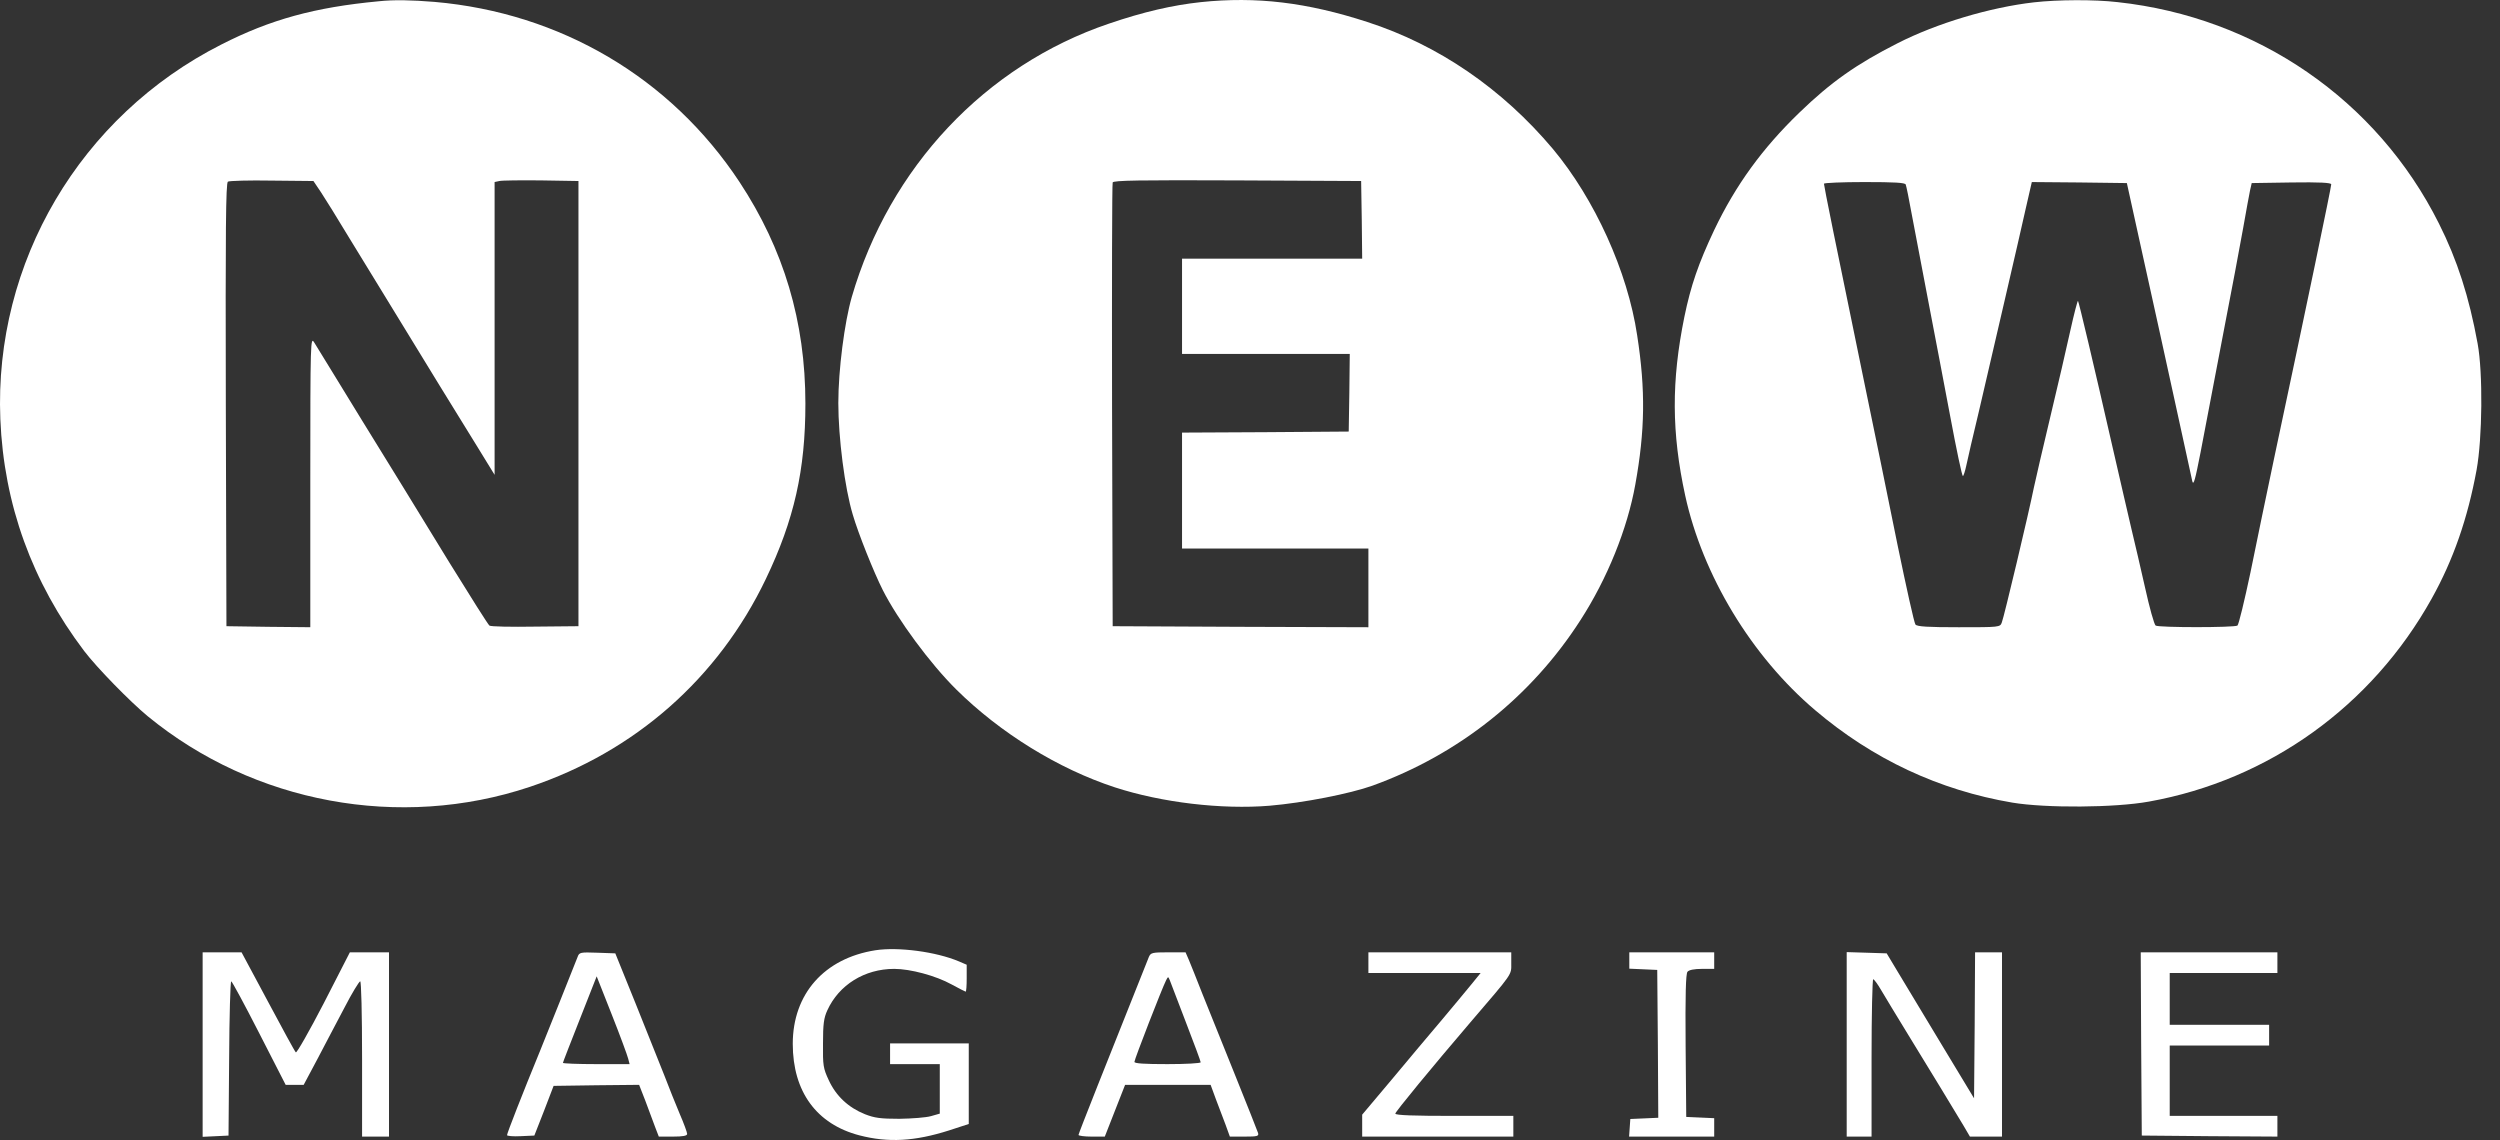
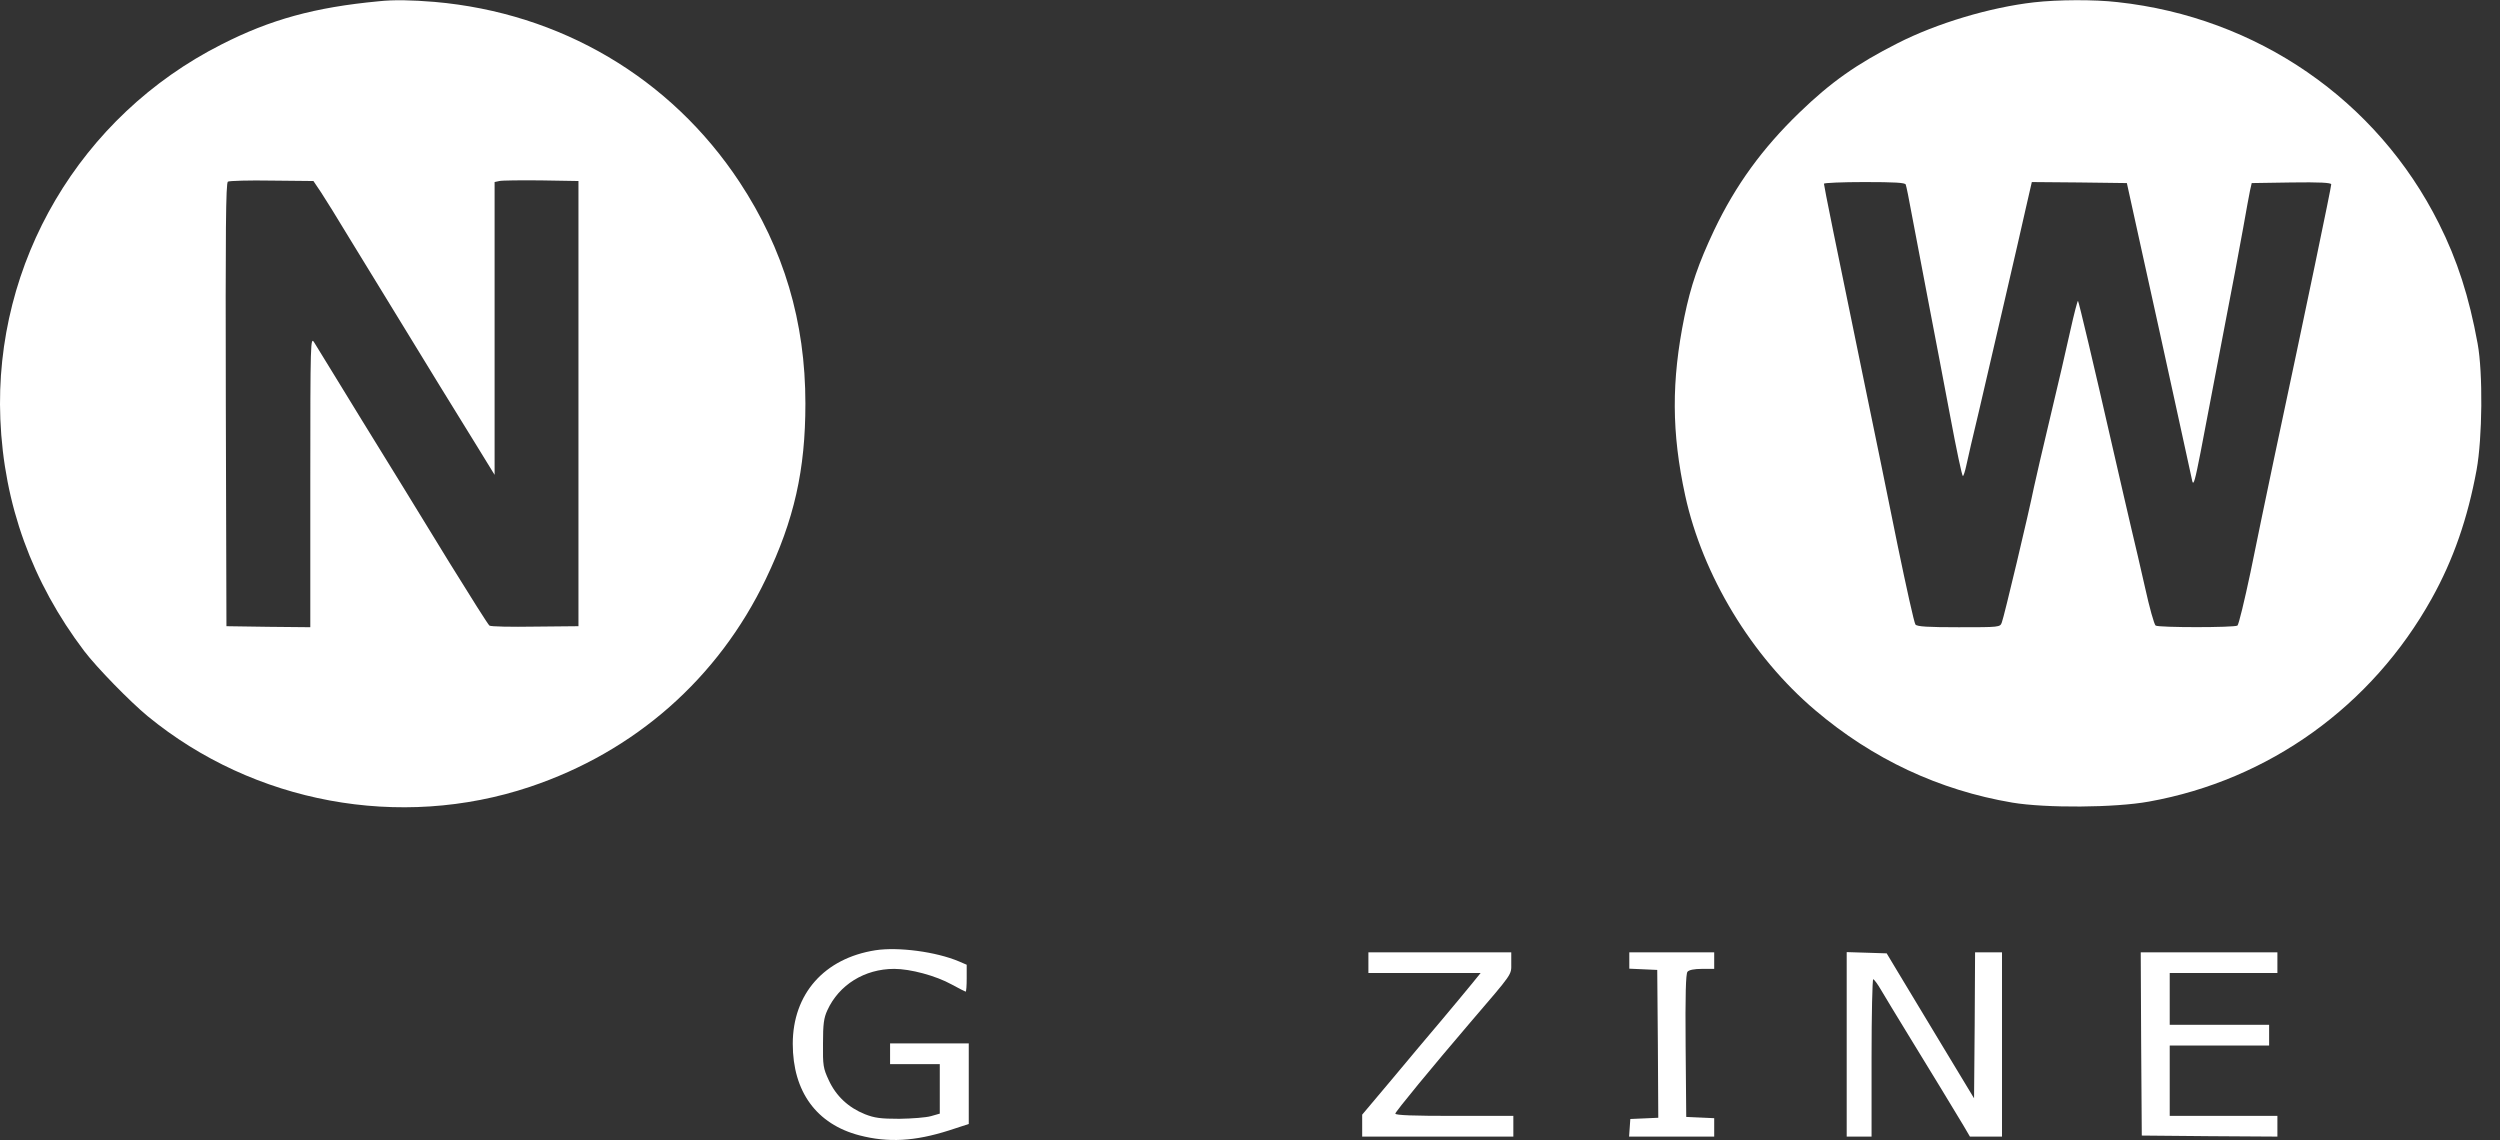
<svg xmlns="http://www.w3.org/2000/svg" width="125" height="57" viewBox="0 0 125 57" fill="none">
  <rect x="0" y="0" width="125" height="57" fill="#333333" stroke="none" />
  <path d="M18.932 0.064C15.743 0.364 13.517 0.975 11.063 2.228C4.013 5.8 -0.304 13.119 0.017 20.957C0.193 25.222 1.601 29.105 4.21 32.552C4.841 33.38 6.487 35.068 7.388 35.813C12.689 40.162 19.988 41.518 26.49 39.344C31.749 37.584 35.911 33.919 38.292 28.949C39.711 25.988 40.27 23.503 40.27 20.18C40.27 16.08 39.193 12.467 36.977 9.102C33.54 3.895 28.032 0.644 21.727 0.095C20.578 0.002 19.698 -0.019 18.932 0.064ZM16.054 9.62C16.261 9.931 16.882 10.935 17.431 11.846C17.99 12.757 18.683 13.896 18.984 14.382C19.284 14.869 19.977 16.008 20.537 16.919C21.562 18.596 22.224 19.683 23.839 22.292L24.73 23.742V16.422V9.102L24.968 9.051C25.092 9.02 26.034 9.009 27.059 9.02L28.923 9.051V20.18V31.31L26.748 31.331C25.558 31.351 24.523 31.331 24.471 31.279C24.409 31.237 23.508 29.809 22.452 28.1C20.547 24.994 19.595 23.431 18.093 21.008C17.658 20.294 16.985 19.197 16.602 18.575C16.219 17.944 15.816 17.292 15.712 17.126C15.526 16.826 15.515 16.96 15.515 24.094V31.361L13.424 31.341L11.322 31.31L11.291 20.242C11.271 11.453 11.291 9.154 11.395 9.082C11.467 9.04 12.461 9.009 13.6 9.03L15.671 9.051L16.054 9.62Z" fill="white" />
-   <path d="M60.044 0.106C58.615 0.261 57.176 0.592 55.447 1.182C49.267 3.274 44.473 8.368 42.589 14.849C42.226 16.112 41.916 18.493 41.916 20.149C41.916 21.878 42.237 24.404 42.641 25.74C42.91 26.662 43.686 28.608 44.142 29.509C44.898 30.999 46.502 33.174 47.807 34.468C50.012 36.652 52.921 38.443 55.737 39.365C58.087 40.131 61.09 40.483 63.481 40.286C65.179 40.141 67.498 39.686 68.627 39.282C72.944 37.719 76.568 34.83 79.021 31.01C80.367 28.929 81.371 26.434 81.765 24.229C82.251 21.537 82.283 19.508 81.858 16.764C81.382 13.575 79.736 9.952 77.644 7.446C75.108 4.433 71.919 2.249 68.368 1.1C65.335 0.116 62.819 -0.184 60.044 0.106ZM68.088 10.987L68.109 12.933H63.605H59.102V15.314V17.696H63.295H67.488L67.467 19.632L67.436 21.578L63.274 21.609L59.102 21.63V24.529V27.428H63.761H68.42V29.395V31.362L62.032 31.341L55.634 31.31L55.603 20.284C55.592 14.217 55.603 9.196 55.634 9.123C55.665 9.02 56.969 8.999 61.866 9.02L68.057 9.051L68.088 10.987Z" fill="white" />
  <path d="M101.705 0.116C99.51 0.365 96.839 1.162 94.872 2.166C92.832 3.201 91.549 4.102 89.965 5.634C88.122 7.415 86.786 9.248 85.709 11.505C84.923 13.171 84.54 14.279 84.219 15.842C83.566 19.052 83.577 21.63 84.26 24.777C85.13 28.763 87.573 32.811 90.762 35.513C93.64 37.957 96.953 39.51 100.618 40.131C102.295 40.41 105.743 40.39 107.451 40.079C113.445 39.002 118.591 35.306 121.583 29.933C122.67 27.987 123.384 25.916 123.83 23.493C124.119 21.899 124.151 18.648 123.881 17.178C123.457 14.849 122.867 13.006 121.945 11.173C118.85 4.992 112.845 0.862 105.877 0.106C104.707 -0.029 102.885 -0.018 101.705 0.116ZM95.286 9.227C95.317 9.299 95.452 9.962 95.586 10.707C95.721 11.442 96.094 13.379 96.404 15.004C96.715 16.629 97.222 19.269 97.522 20.874C97.823 22.489 98.102 23.804 98.144 23.804C98.175 23.804 98.257 23.556 98.32 23.255C98.382 22.965 98.661 21.733 98.951 20.543C99.645 17.551 100.96 11.908 101.301 10.366L101.591 9.103L103.962 9.123L106.343 9.154L107.14 12.778C107.586 14.766 108.3 18.058 108.745 20.077C109.18 22.096 109.584 23.887 109.615 24.063C109.677 24.301 109.76 23.99 110.029 22.613C110.215 21.64 110.702 19.062 111.126 16.867C111.551 14.673 112.017 12.209 112.162 11.38C112.307 10.552 112.462 9.713 112.503 9.517L112.586 9.154L114.574 9.123C115.982 9.103 116.562 9.134 116.562 9.217C116.562 9.361 115.319 15.345 113.704 22.924C113.342 24.632 112.814 27.189 112.524 28.618C112.224 30.037 111.934 31.238 111.872 31.279C111.706 31.383 107.948 31.383 107.782 31.279C107.71 31.227 107.472 30.378 107.254 29.384C107.026 28.39 106.726 27.065 106.571 26.444C106.426 25.812 106.002 24.001 105.639 22.406C104.676 18.182 103.941 15.087 103.9 15.045C103.879 15.014 103.703 15.687 103.517 16.526C103.33 17.375 102.885 19.311 102.513 20.853C102.15 22.386 101.777 23.97 101.695 24.373C101.446 25.616 100.193 30.886 100.09 31.124C100.007 31.362 99.976 31.362 97.936 31.362C96.404 31.362 95.856 31.331 95.773 31.227C95.71 31.155 95.317 29.374 94.882 27.272C94.458 25.16 93.661 21.278 93.112 18.628C91.807 12.312 91.197 9.289 91.197 9.185C91.197 9.144 92.108 9.103 93.215 9.103C94.737 9.103 95.255 9.134 95.286 9.227Z" fill="white" />
  <path d="M43.769 47.513C41.212 47.916 39.638 49.697 39.638 52.192C39.638 54.584 40.829 56.209 42.972 56.768C44.411 57.141 45.736 57.068 47.455 56.52L48.438 56.199V54.19V52.171H46.471H44.504V52.689V53.207H45.746H46.989V54.449V55.681L46.554 55.805C46.306 55.878 45.602 55.93 44.97 55.94C44.028 55.94 43.728 55.898 43.251 55.712C42.423 55.381 41.802 54.801 41.44 54.014C41.16 53.414 41.139 53.279 41.15 52.171C41.15 51.198 41.191 50.898 41.367 50.515C41.947 49.242 43.231 48.444 44.711 48.444C45.519 48.444 46.792 48.786 47.579 49.221C47.941 49.417 48.262 49.583 48.283 49.583C48.314 49.583 48.335 49.283 48.335 48.91V48.237L47.952 48.072C46.803 47.585 44.908 47.337 43.769 47.513Z" fill="white" />
-   <path d="M10.132 52.223V56.841L10.784 56.81L11.426 56.779L11.457 52.917C11.467 50.805 11.519 49.066 11.561 49.066C11.602 49.066 12.233 50.236 12.958 51.654L14.283 54.242H14.739H15.184L15.857 52.979C16.22 52.275 16.841 51.115 17.224 50.38C17.596 49.656 17.959 49.066 18.011 49.066C18.062 49.066 18.104 50.66 18.104 52.948V56.831H18.777H19.45V52.223V47.616H18.476H17.493L16.188 50.163C15.464 51.561 14.832 52.669 14.791 52.617C14.739 52.575 14.118 51.426 13.393 50.07L12.078 47.616H11.105H10.132V52.223Z" fill="white" />
-   <path d="M28.881 47.844C28.509 48.786 27.422 51.509 27.007 52.533C26.127 54.677 25.351 56.664 25.351 56.758C25.351 56.799 25.661 56.83 26.034 56.809L26.717 56.778L27.204 55.536L27.68 54.294L29.823 54.263L31.956 54.242L32.267 55.039C32.432 55.484 32.65 56.064 32.753 56.343L32.94 56.83H33.644C34.151 56.83 34.358 56.789 34.358 56.696C34.358 56.623 34.192 56.167 33.985 55.691C33.778 55.205 33.437 54.345 33.219 53.776C32.991 53.206 32.349 51.602 31.791 50.204L30.765 47.668L29.865 47.636C29.016 47.605 28.964 47.616 28.881 47.844ZM31.407 52.927L31.48 53.206H29.813C28.892 53.206 28.146 53.175 28.146 53.144C28.146 53.113 28.529 52.13 28.995 50.95L29.834 48.817L30.59 50.732C31.004 51.778 31.366 52.761 31.407 52.927Z" fill="white" />
-   <path d="M57.445 47.844C55.313 53.186 53.925 56.675 53.925 56.747C53.925 56.789 54.225 56.83 54.578 56.83H55.24L55.747 55.536L56.255 54.242H58.388H60.531L60.789 54.946C60.934 55.329 61.152 55.909 61.276 56.23L61.493 56.83H62.228C62.87 56.83 62.953 56.809 62.901 56.644C62.87 56.55 62.353 55.236 61.742 53.724C61.131 52.213 60.406 50.401 60.117 49.686C59.837 48.972 59.537 48.216 59.444 47.999L59.278 47.616H58.408C57.611 47.616 57.538 47.636 57.445 47.844ZM59.299 51.126C59.702 52.171 60.034 53.062 60.034 53.113C60.034 53.165 59.288 53.206 58.377 53.206C57.207 53.206 56.721 53.175 56.721 53.093C56.721 52.968 58.108 49.397 58.305 49.014C58.408 48.817 58.408 48.817 58.491 49.014C58.532 49.127 58.895 50.08 59.299 51.126Z" fill="white" />
  <path d="M68.42 48.133V48.651H71.225H74.031L73.576 49.21C73.327 49.51 72.665 50.318 72.095 50.991C71.526 51.664 70.397 52.999 69.59 53.973L68.109 55.733V56.281V56.83H71.888H75.667V56.312V55.795H72.716C70.687 55.795 69.766 55.764 69.766 55.681C69.766 55.588 71.609 53.351 73.503 51.136C75.677 48.599 75.563 48.765 75.563 48.164V47.616H71.992H68.42V48.133Z" fill="white" />
  <path d="M81.465 48.03V48.434L82.169 48.465L82.862 48.496L82.893 52.192L82.914 55.888L82.221 55.919L81.516 55.95L81.485 56.395L81.454 56.83H83.577H85.71V56.364V55.909L85.016 55.878L84.312 55.846L84.281 52.285C84.26 49.748 84.291 48.682 84.374 48.589C84.446 48.496 84.716 48.444 85.099 48.444H85.71V48.03V47.616H83.587H81.465V48.03Z" fill="white" />
  <path d="M92.335 52.223V56.83H92.957H93.578V52.896C93.578 50.732 93.619 48.962 93.661 48.962C93.702 48.962 93.888 49.21 94.054 49.5C94.23 49.8 94.831 50.794 95.39 51.705C96.539 53.579 97.698 55.484 98.175 56.281L98.496 56.83H99.303H100.1V52.223V47.616H99.427H98.754L98.734 51.26L98.703 54.915L97.077 52.223C96.187 50.742 95.203 49.107 94.893 48.599L94.334 47.668L93.329 47.636L92.335 47.605V52.223Z" fill="white" />
  <path d="M107.058 52.192L107.089 56.778L110.484 56.809L113.87 56.83V56.312V55.795H111.178H108.486V54.035V52.275H110.971H113.456V51.757V51.239H110.971H108.486V49.945V48.651H111.178H113.87V48.133V47.616H110.453H107.037L107.058 52.192Z" fill="white" />
</svg>